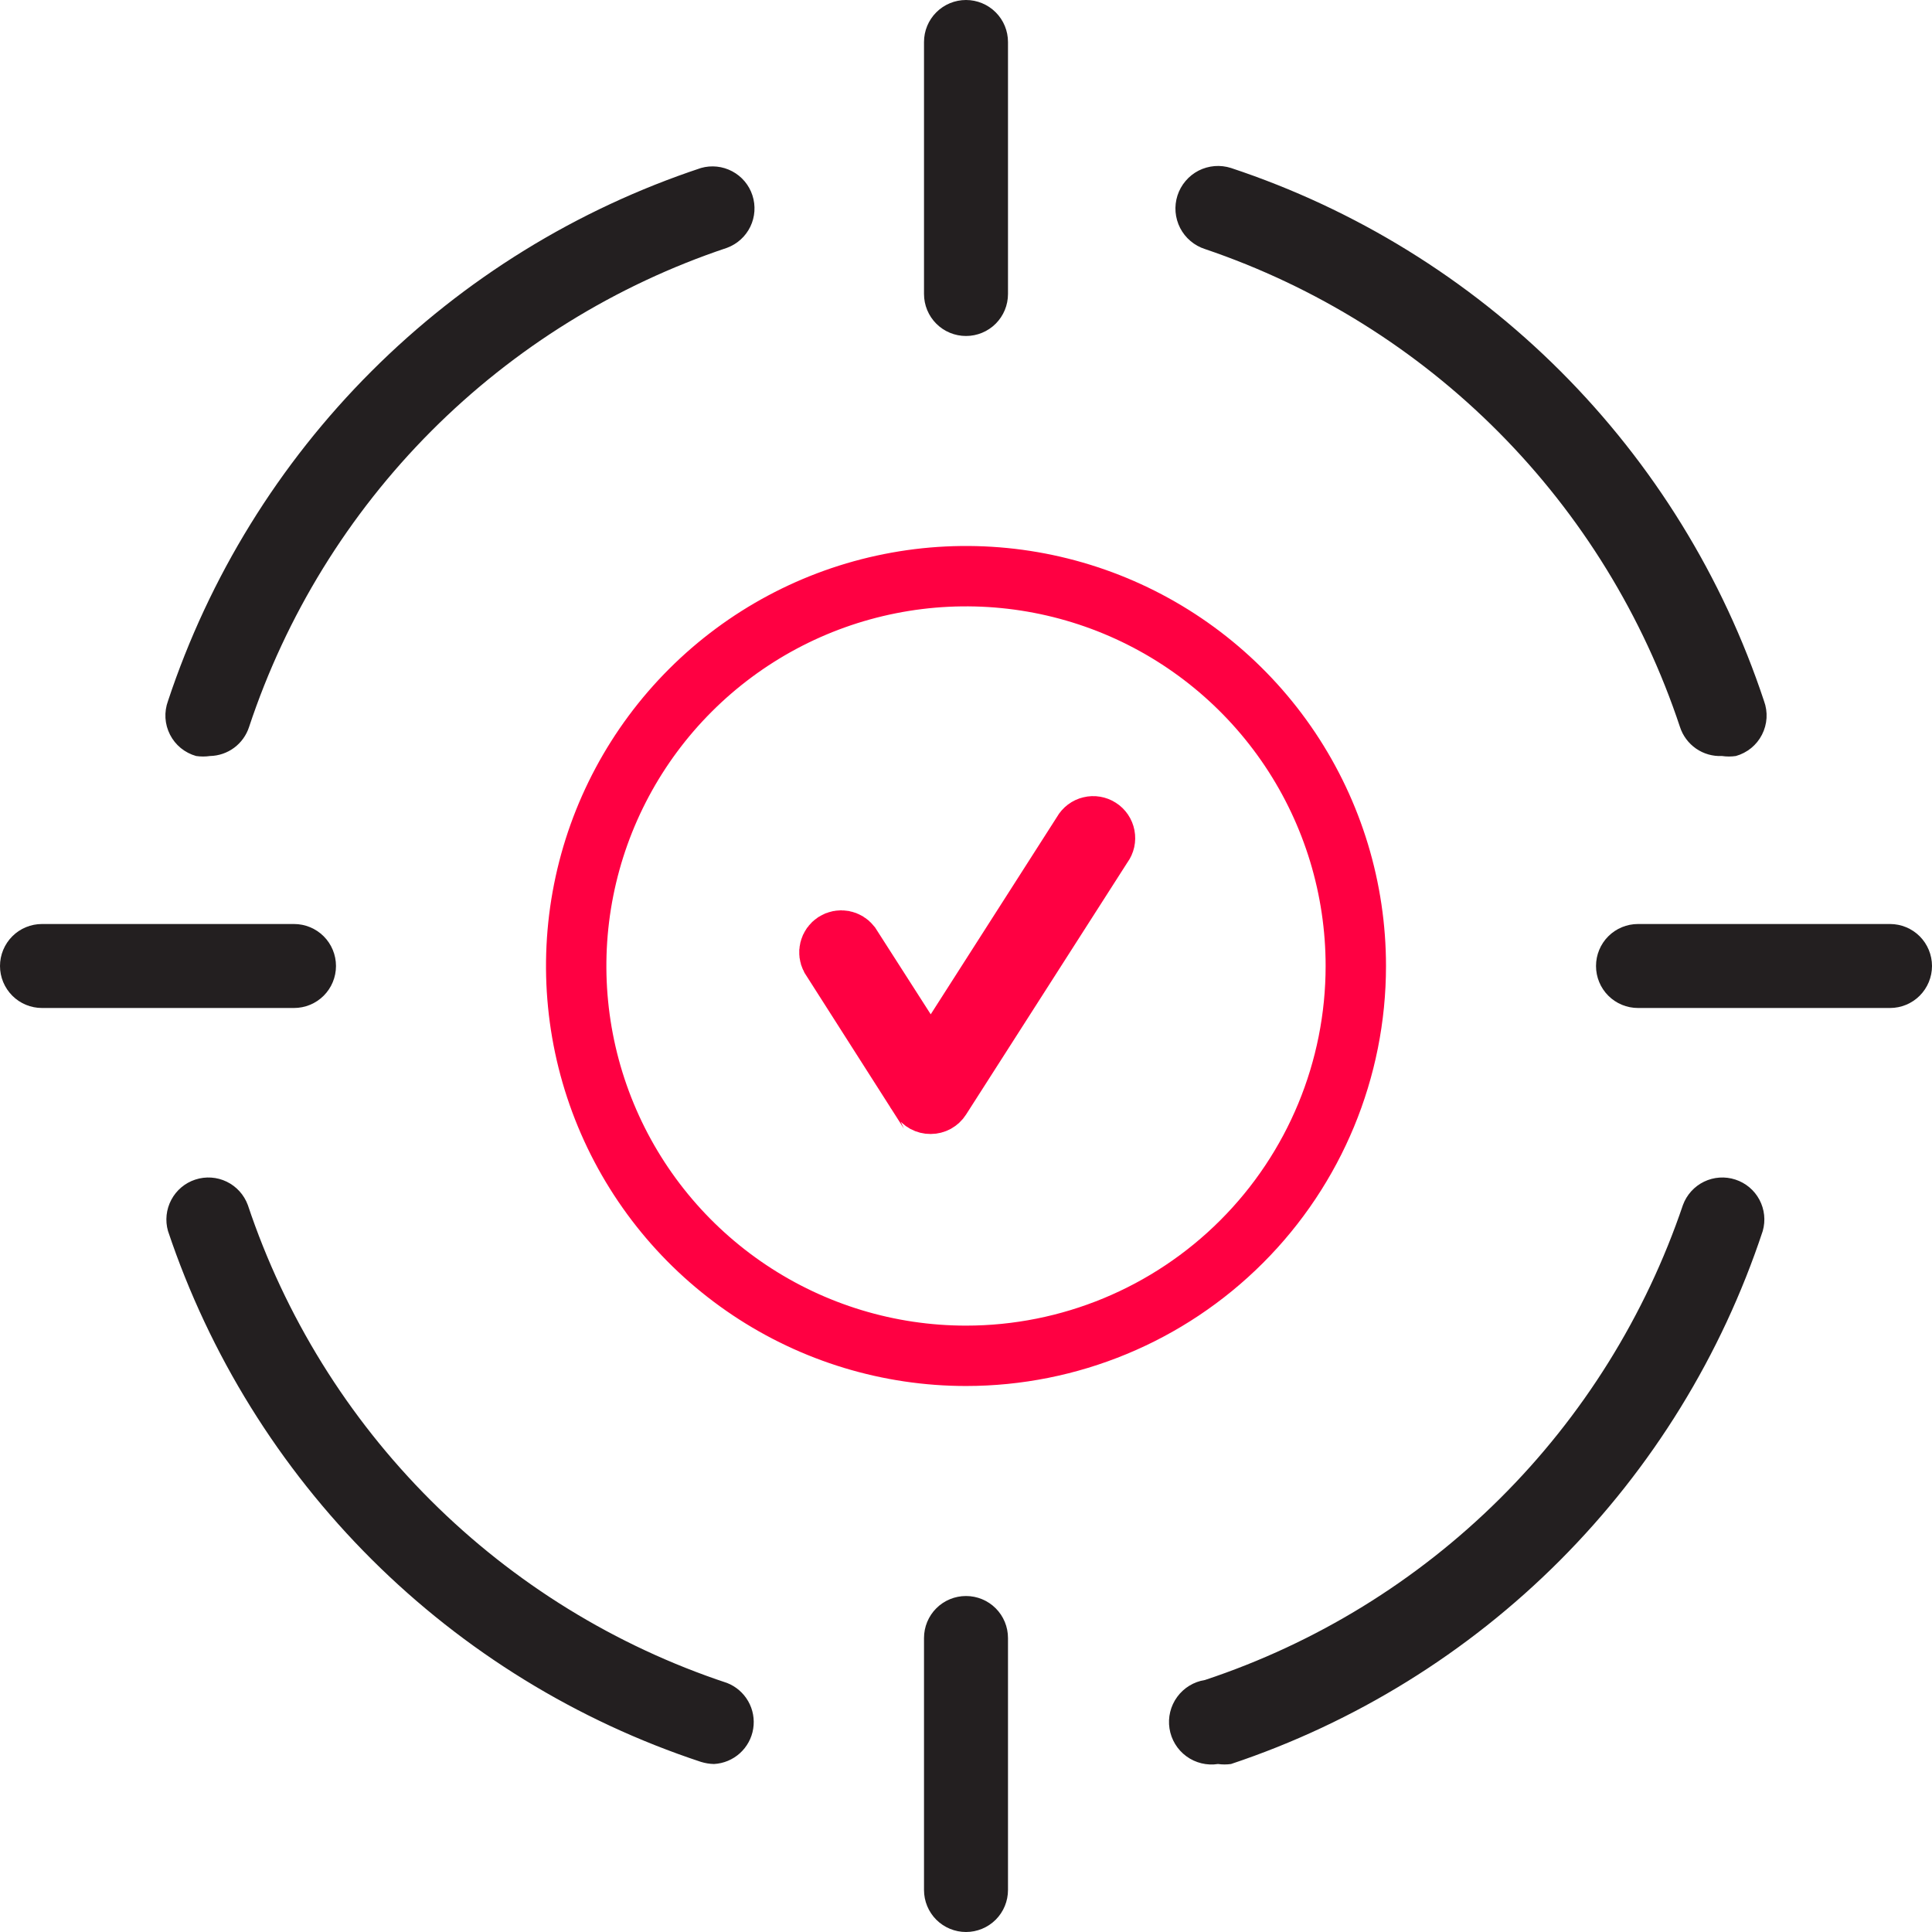
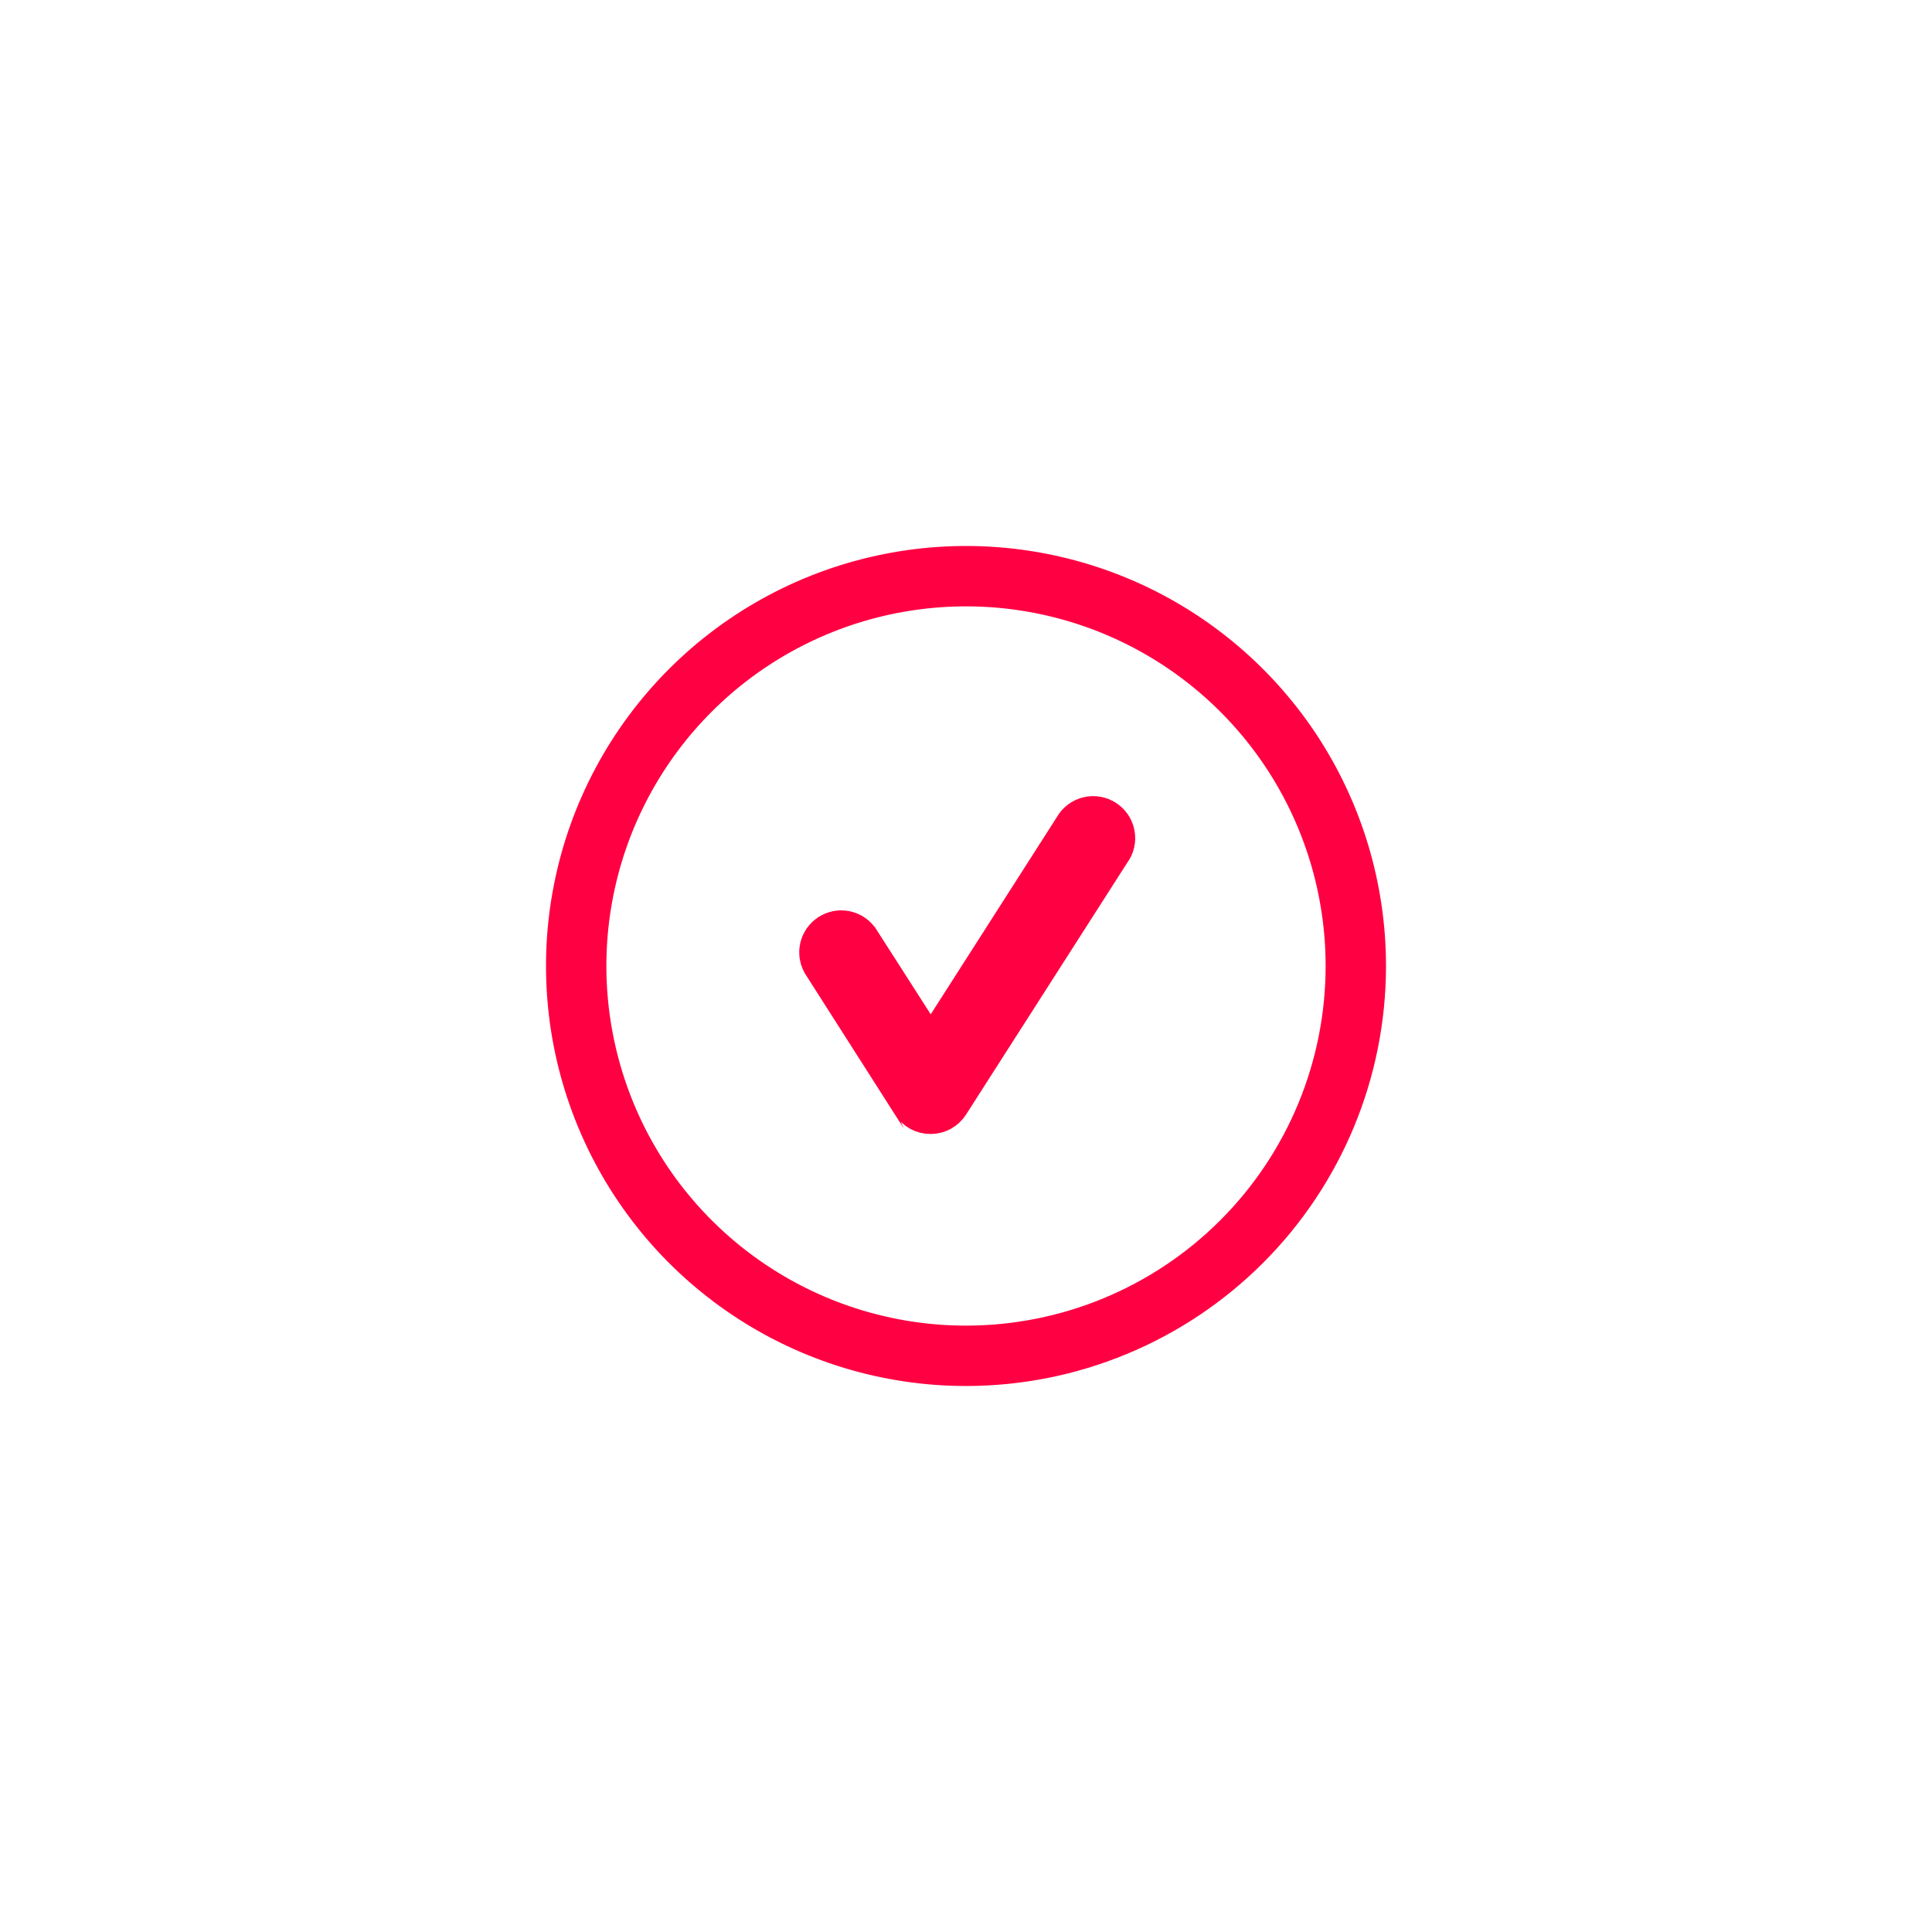
<svg xmlns="http://www.w3.org/2000/svg" width="64" height="64" viewBox="0 0 64 64" fill="none">
  <path d="M32 44.913C29.446 44.913 26.949 44.155 24.826 42.736C22.702 41.317 21.047 39.301 20.07 36.941C19.093 34.581 18.837 31.985 19.335 29.48C19.833 26.975 21.063 24.674 22.869 22.869C24.675 21.063 26.976 19.833 29.481 19.335C31.986 18.836 34.582 19.092 36.942 20.069C39.301 21.047 41.318 22.702 42.737 24.825C44.156 26.949 44.913 29.445 44.913 32C44.913 35.424 43.553 38.709 41.131 41.13C38.709 43.552 35.425 44.913 32 44.913Z" stroke="#FF0042" stroke-width="2" />
  <path d="M30.83 36.565V36.565L30.823 36.565C30.757 36.566 30.692 36.549 30.634 36.518C30.576 36.486 30.527 36.441 30.491 36.386C30.491 36.386 30.491 36.385 30.49 36.385L27.518 31.726C27.475 31.642 27.463 31.545 27.486 31.454C27.51 31.356 27.57 31.272 27.654 31.218C27.739 31.163 27.84 31.144 27.939 31.162C28.031 31.18 28.114 31.23 28.172 31.303L29.989 34.139L30.832 35.454L31.674 34.139L35.848 27.613L35.861 27.592L35.874 27.57C35.9 27.524 35.936 27.483 35.978 27.451C36.02 27.419 36.069 27.396 36.12 27.384C36.172 27.371 36.226 27.369 36.278 27.378C36.331 27.387 36.381 27.406 36.425 27.435C36.47 27.463 36.508 27.501 36.538 27.545C36.568 27.589 36.588 27.639 36.598 27.691C36.608 27.743 36.607 27.797 36.596 27.849C36.584 27.901 36.562 27.95 36.531 27.993L36.515 28.015L36.5 28.038L31.158 36.385C31.158 36.385 31.158 36.385 31.158 36.385C31.123 36.44 31.074 36.485 31.017 36.517C30.959 36.548 30.895 36.565 30.83 36.565Z" fill="black" stroke="#FF0042" stroke-width="2" />
-   <path d="M57.044 25.044C56.738 25.058 56.437 24.973 56.185 24.799C55.934 24.625 55.746 24.374 55.652 24.084C54.432 20.407 52.376 17.064 49.646 14.317C46.916 11.569 43.585 9.493 39.916 8.25C39.74 8.194 39.577 8.103 39.436 7.983C39.294 7.863 39.178 7.717 39.093 7.552C39.009 7.387 38.958 7.208 38.942 7.023C38.927 6.839 38.949 6.653 39.005 6.477C39.062 6.3 39.153 6.137 39.273 5.996C39.392 5.854 39.539 5.738 39.703 5.653C39.868 5.569 40.048 5.518 40.233 5.502C40.417 5.487 40.603 5.509 40.779 5.565C44.894 6.929 48.633 9.236 51.699 12.302C54.764 15.367 57.071 19.106 58.435 23.221C58.502 23.401 58.53 23.594 58.519 23.786C58.507 23.978 58.456 24.165 58.368 24.337C58.281 24.508 58.159 24.659 58.01 24.781C57.861 24.902 57.688 24.992 57.503 25.044C57.35 25.066 57.196 25.066 57.044 25.044ZM23.652 58.435C23.506 58.432 23.361 58.408 23.221 58.365C19.113 57.008 15.379 54.712 12.314 51.659C9.25 48.606 6.939 44.881 5.565 40.779C5.466 40.433 5.506 40.062 5.675 39.744C5.844 39.426 6.129 39.186 6.471 39.075C6.814 38.963 7.186 38.988 7.51 39.145C7.834 39.302 8.084 39.579 8.209 39.916C9.443 43.608 11.52 46.96 14.275 49.709C17.031 52.457 20.389 54.526 24.084 55.75C24.38 55.865 24.627 56.079 24.785 56.355C24.943 56.631 25.001 56.952 24.951 57.266C24.901 57.58 24.744 57.867 24.508 58.08C24.272 58.292 23.97 58.418 23.652 58.435ZM40.348 58.435C39.979 58.492 39.602 58.4 39.301 58.18C38.999 57.959 38.798 57.628 38.741 57.259C38.684 56.89 38.775 56.514 38.996 56.212C39.216 55.911 39.547 55.709 39.916 55.652C43.593 54.432 46.936 52.376 49.683 49.646C52.431 46.916 54.507 43.585 55.75 39.916C55.874 39.579 56.124 39.302 56.448 39.145C56.772 38.988 57.145 38.963 57.487 39.075C57.829 39.186 58.115 39.426 58.284 39.744C58.453 40.062 58.492 40.433 58.393 40.779C57.033 44.889 54.733 48.626 51.675 51.691C48.617 54.756 44.886 57.065 40.779 58.435C40.636 58.455 40.491 58.455 40.348 58.435ZM6.957 25.044C6.804 25.066 6.65 25.066 6.497 25.044C6.312 24.992 6.139 24.902 5.99 24.781C5.841 24.659 5.719 24.508 5.632 24.337C5.544 24.165 5.493 23.978 5.481 23.786C5.47 23.594 5.499 23.401 5.565 23.221C6.929 19.106 9.236 15.367 12.302 12.302C15.367 9.236 19.106 6.929 23.221 5.565C23.567 5.466 23.938 5.506 24.256 5.675C24.574 5.844 24.814 6.129 24.925 6.471C25.037 6.814 25.012 7.186 24.855 7.51C24.698 7.834 24.421 8.084 24.084 8.209C20.392 9.443 17.04 11.52 14.291 14.275C11.543 17.031 9.475 20.389 8.25 24.084C8.161 24.358 7.988 24.598 7.757 24.77C7.525 24.942 7.245 25.038 6.957 25.044ZM9.739 33.391H1.391C1.022 33.391 0.668 33.245 0.408 32.984C0.147 32.723 0 32.369 0 32C0 31.631 0.147 31.277 0.408 31.016C0.668 30.755 1.022 30.609 1.391 30.609H9.739C10.108 30.609 10.462 30.755 10.723 31.016C10.984 31.277 11.13 31.631 11.13 32C11.13 32.369 10.984 32.723 10.723 32.984C10.462 33.245 10.108 33.391 9.739 33.391ZM62.609 33.391H54.261C53.892 33.391 53.538 33.245 53.277 32.984C53.016 32.723 52.87 32.369 52.87 32C52.87 31.631 53.016 31.277 53.277 31.016C53.538 30.755 53.892 30.609 54.261 30.609H62.609C62.978 30.609 63.332 30.755 63.593 31.016C63.853 31.277 64 31.631 64 32C64 32.369 63.853 32.723 63.593 32.984C63.332 33.245 62.978 33.391 62.609 33.391ZM32 11.13C31.631 11.13 31.277 10.984 31.016 10.723C30.755 10.462 30.609 10.108 30.609 9.739V1.391C30.609 1.022 30.755 0.668 31.016 0.408C31.277 0.147 31.631 0 32 0C32.369 0 32.723 0.147 32.984 0.408C33.245 0.668 33.391 1.022 33.391 1.391V9.739C33.391 10.108 33.245 10.462 32.984 10.723C32.723 10.984 32.369 11.13 32 11.13ZM32 64C31.631 64 31.277 63.853 31.016 63.593C30.755 63.332 30.609 62.978 30.609 62.609V54.261C30.609 53.892 30.755 53.538 31.016 53.277C31.277 53.016 31.631 52.87 32 52.87C32.369 52.87 32.723 53.016 32.984 53.277C33.245 53.538 33.391 53.892 33.391 54.261V62.609C33.391 62.978 33.245 63.332 32.984 63.593C32.723 63.853 32.369 64 32 64Z" fill="#231F20" />
</svg>